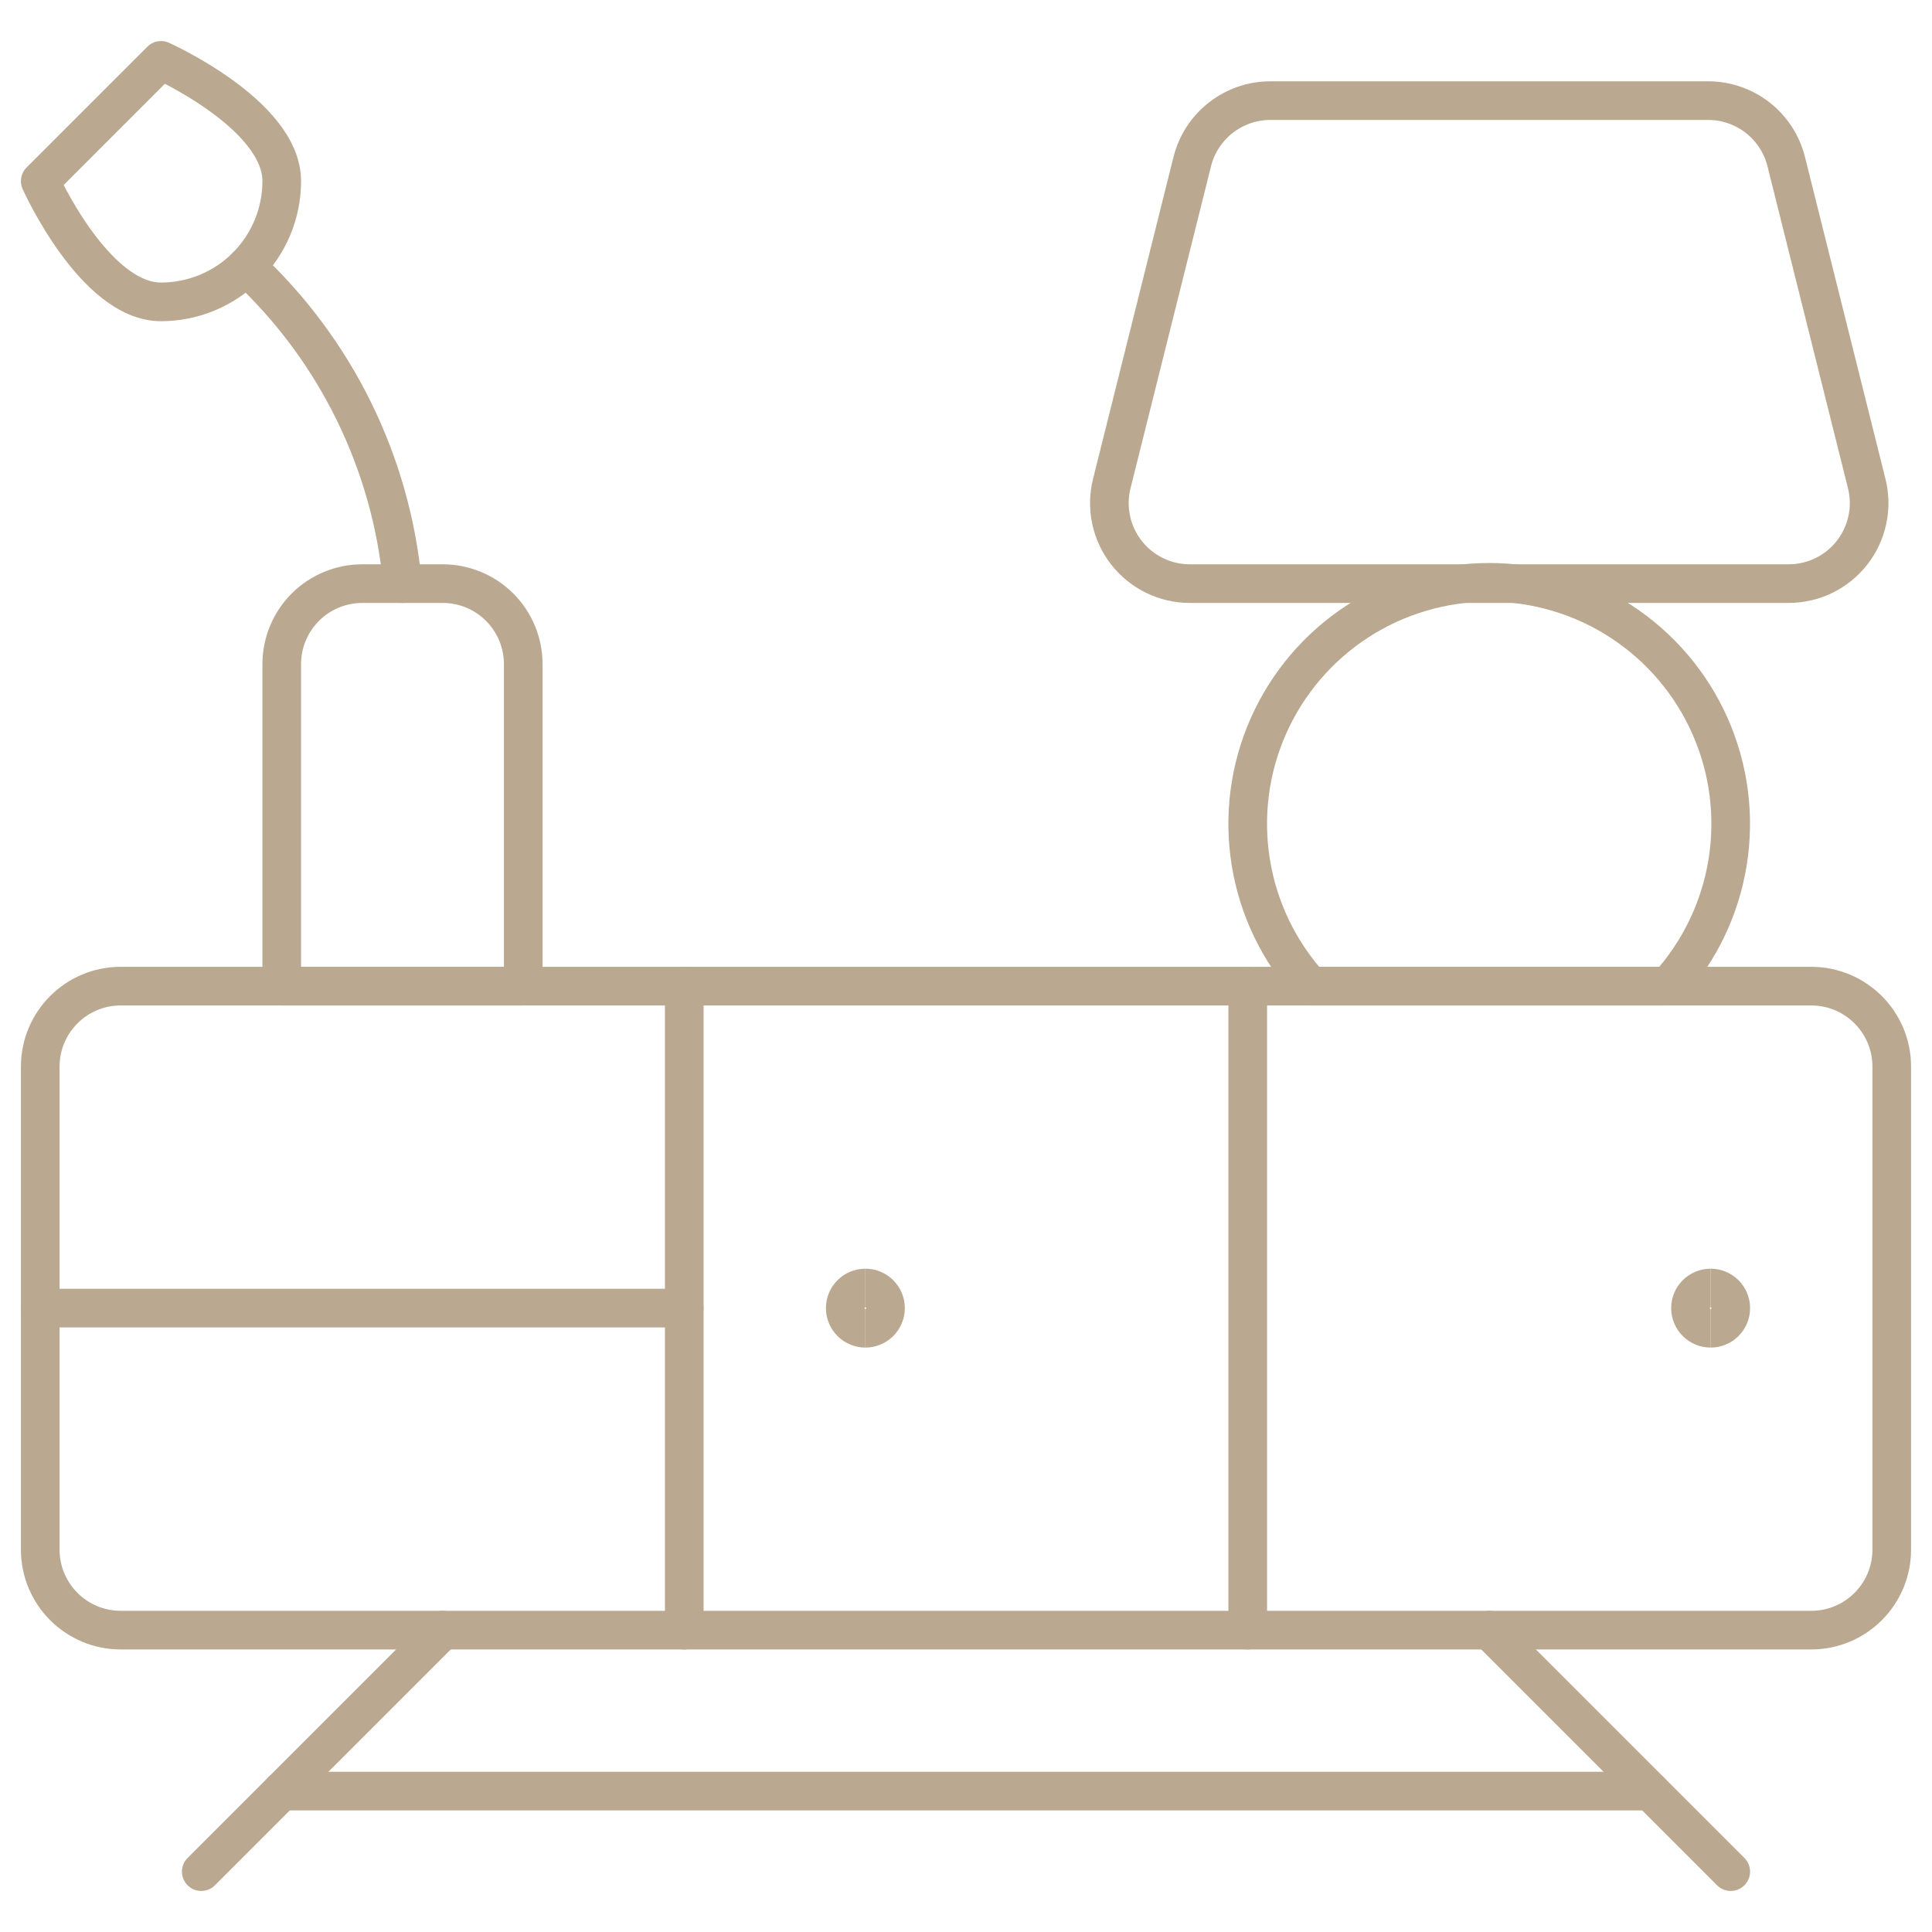
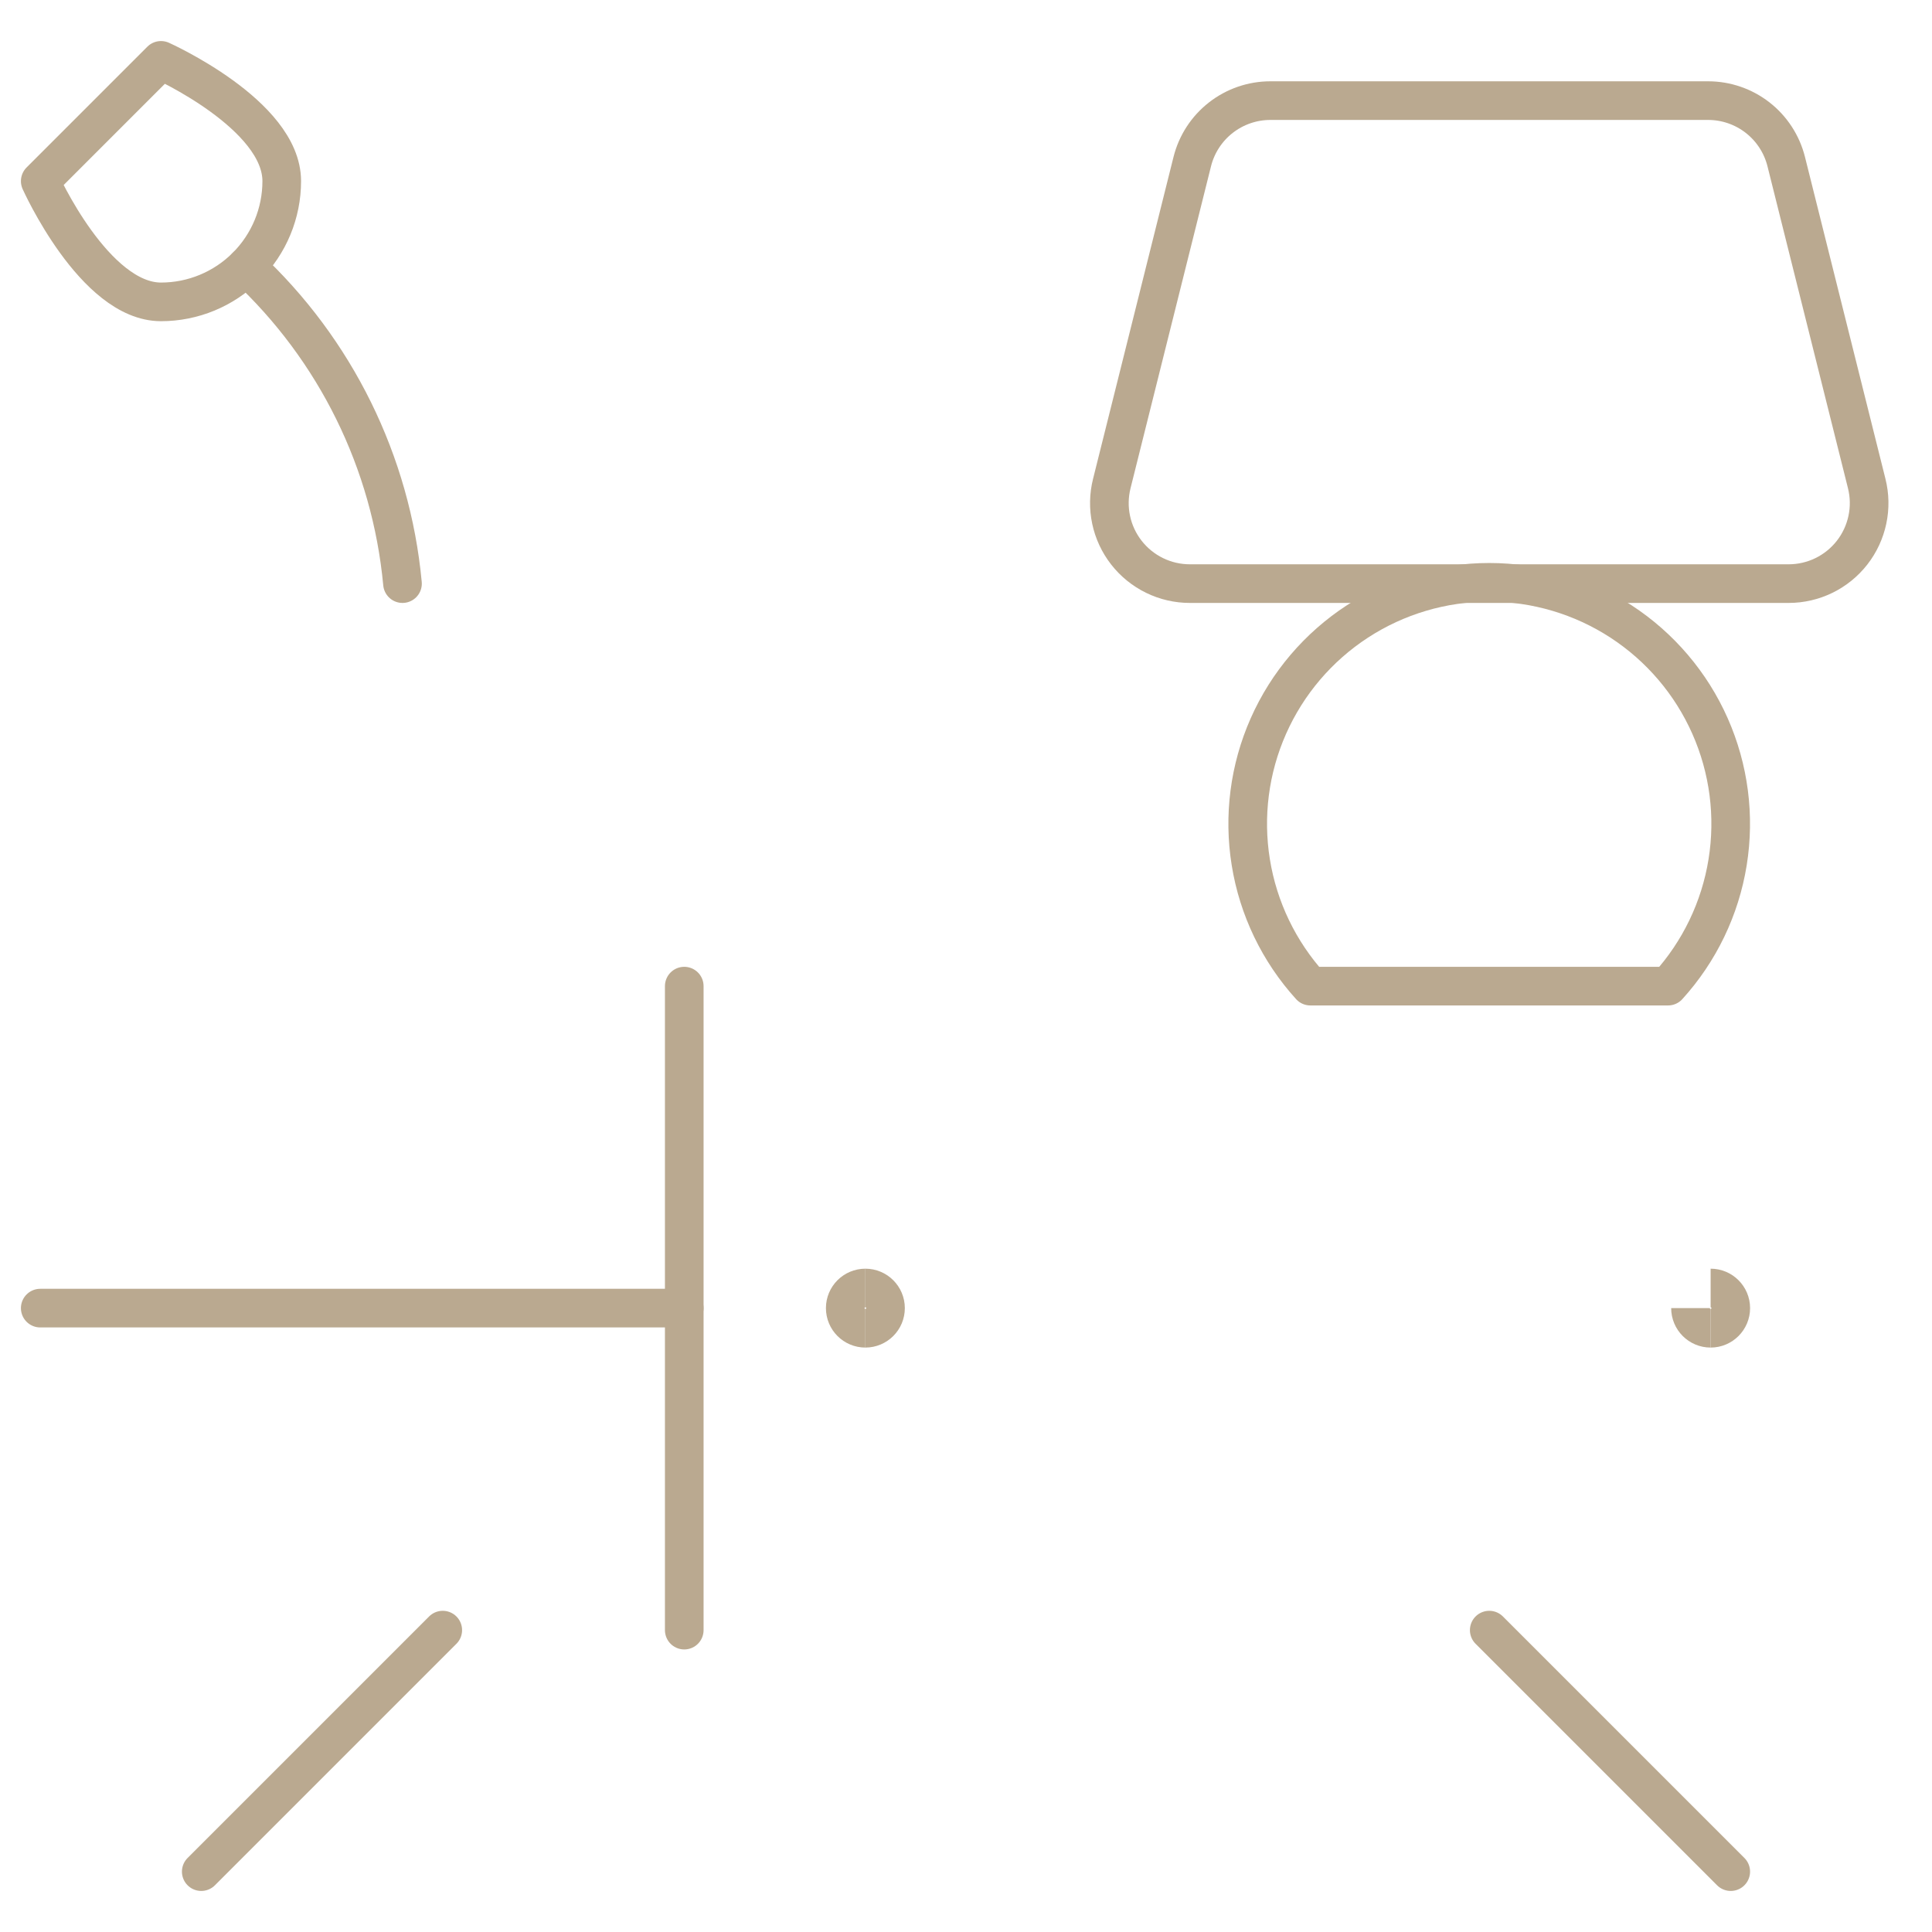
<svg xmlns="http://www.w3.org/2000/svg" width="100" height="100" viewBox="0 0 100 100" fill="none">
-   <path d="M93.75 51.042H6.25C3.948 51.042 2.083 52.907 2.083 55.208V80.208C2.083 82.51 3.948 84.375 6.25 84.375H93.75C96.051 84.375 97.916 82.51 97.916 80.208V55.208C97.916 52.907 96.051 51.042 93.75 51.042Z" stroke="#BAA990" stroke-width="2" stroke-linecap="round" stroke-linejoin="round" />
  <path d="M35.417 51.042V84.375" stroke="#BAA990" stroke-width="2" stroke-linecap="round" stroke-linejoin="round" />
-   <path d="M64.583 51.042V84.375" stroke="#BAA990" stroke-width="2" stroke-linecap="round" stroke-linejoin="round" />
  <path d="M2.083 67.708H35.416" stroke="#BAA990" stroke-width="2" stroke-linecap="round" stroke-linejoin="round" />
  <path d="M10.417 96.875L22.917 84.375" stroke="#BAA990" stroke-width="2" stroke-linecap="round" stroke-linejoin="round" />
  <path d="M89.583 96.875L77.083 84.375" stroke="#BAA990" stroke-width="2" stroke-linecap="round" stroke-linejoin="round" />
-   <path d="M14.583 92.708H85.416" stroke="#BAA990" stroke-width="2" stroke-linecap="round" stroke-linejoin="round" />
-   <path d="M18.75 30.208H22.916C24.021 30.208 25.081 30.647 25.863 31.429C26.644 32.21 27.083 33.27 27.083 34.375V51.042H14.583V34.375C14.583 33.27 15.022 32.21 15.803 31.429C16.585 30.647 17.645 30.208 18.75 30.208Z" stroke="#BAA990" stroke-width="2" stroke-linecap="round" stroke-linejoin="round" />
  <path d="M20.833 30.208C20.246 23.93 17.369 18.088 12.75 13.796" stroke="#BAA990" stroke-width="2" stroke-linecap="round" stroke-linejoin="round" />
  <path d="M96.621 25.029C96.775 25.643 96.787 26.285 96.655 26.904C96.524 27.524 96.253 28.106 95.864 28.605C95.474 29.104 94.976 29.508 94.407 29.786C93.837 30.064 93.212 30.208 92.579 30.208H61.587C60.954 30.208 60.329 30.064 59.76 29.786C59.191 29.508 58.692 29.104 58.303 28.605C57.913 28.106 57.642 27.524 57.511 26.904C57.38 26.285 57.392 25.643 57.546 25.029L61.712 8.362C61.938 7.461 62.458 6.662 63.191 6.09C63.923 5.519 64.825 5.208 65.754 5.208H88.412C89.341 5.208 90.244 5.519 90.976 6.09C91.708 6.662 92.228 7.461 92.454 8.362L96.621 25.029Z" stroke="#BAA990" stroke-width="2" stroke-linecap="round" stroke-linejoin="round" />
  <path d="M86.337 51.042C87.964 49.249 89.036 47.022 89.421 44.633C89.807 42.243 89.491 39.793 88.51 37.579C87.53 35.366 85.928 33.485 83.899 32.164C81.871 30.844 79.502 30.141 77.081 30.141C74.66 30.141 72.291 30.844 70.263 32.164C68.234 33.485 66.632 35.366 65.652 37.579C64.671 39.793 64.355 42.243 64.741 44.633C65.126 47.022 66.198 49.249 67.825 51.042H86.337Z" stroke="#BAA990" stroke-width="2" stroke-linecap="round" stroke-linejoin="round" />
  <path d="M14.583 9.375C14.583 11.033 13.925 12.622 12.752 13.794C11.58 14.966 9.991 15.625 8.333 15.625C4.883 15.625 2.083 9.375 2.083 9.375L8.333 3.125C8.333 3.125 14.583 5.925 14.583 9.375Z" stroke="#BAA990" stroke-width="2" stroke-linecap="round" stroke-linejoin="round" />
  <path d="M44.792 68.75C44.216 68.75 43.75 68.284 43.75 67.708C43.75 67.133 44.216 66.667 44.792 66.667" stroke="#BAA990" stroke-width="2" />
  <path d="M44.792 68.75C45.367 68.75 45.834 68.284 45.834 67.708C45.834 67.133 45.367 66.667 44.792 66.667" stroke="#BAA990" stroke-width="2" />
-   <path d="M88.542 68.75C87.966 68.75 87.5 68.284 87.5 67.708C87.5 67.133 87.966 66.667 88.542 66.667" stroke="#BAA990" stroke-width="2" />
+   <path d="M88.542 68.75C87.966 68.75 87.5 68.284 87.5 67.708" stroke="#BAA990" stroke-width="2" />
  <path d="M88.542 68.75C89.117 68.75 89.584 68.284 89.584 67.708C89.584 67.133 89.117 66.667 88.542 66.667" stroke="#BAA990" stroke-width="2" />
</svg>